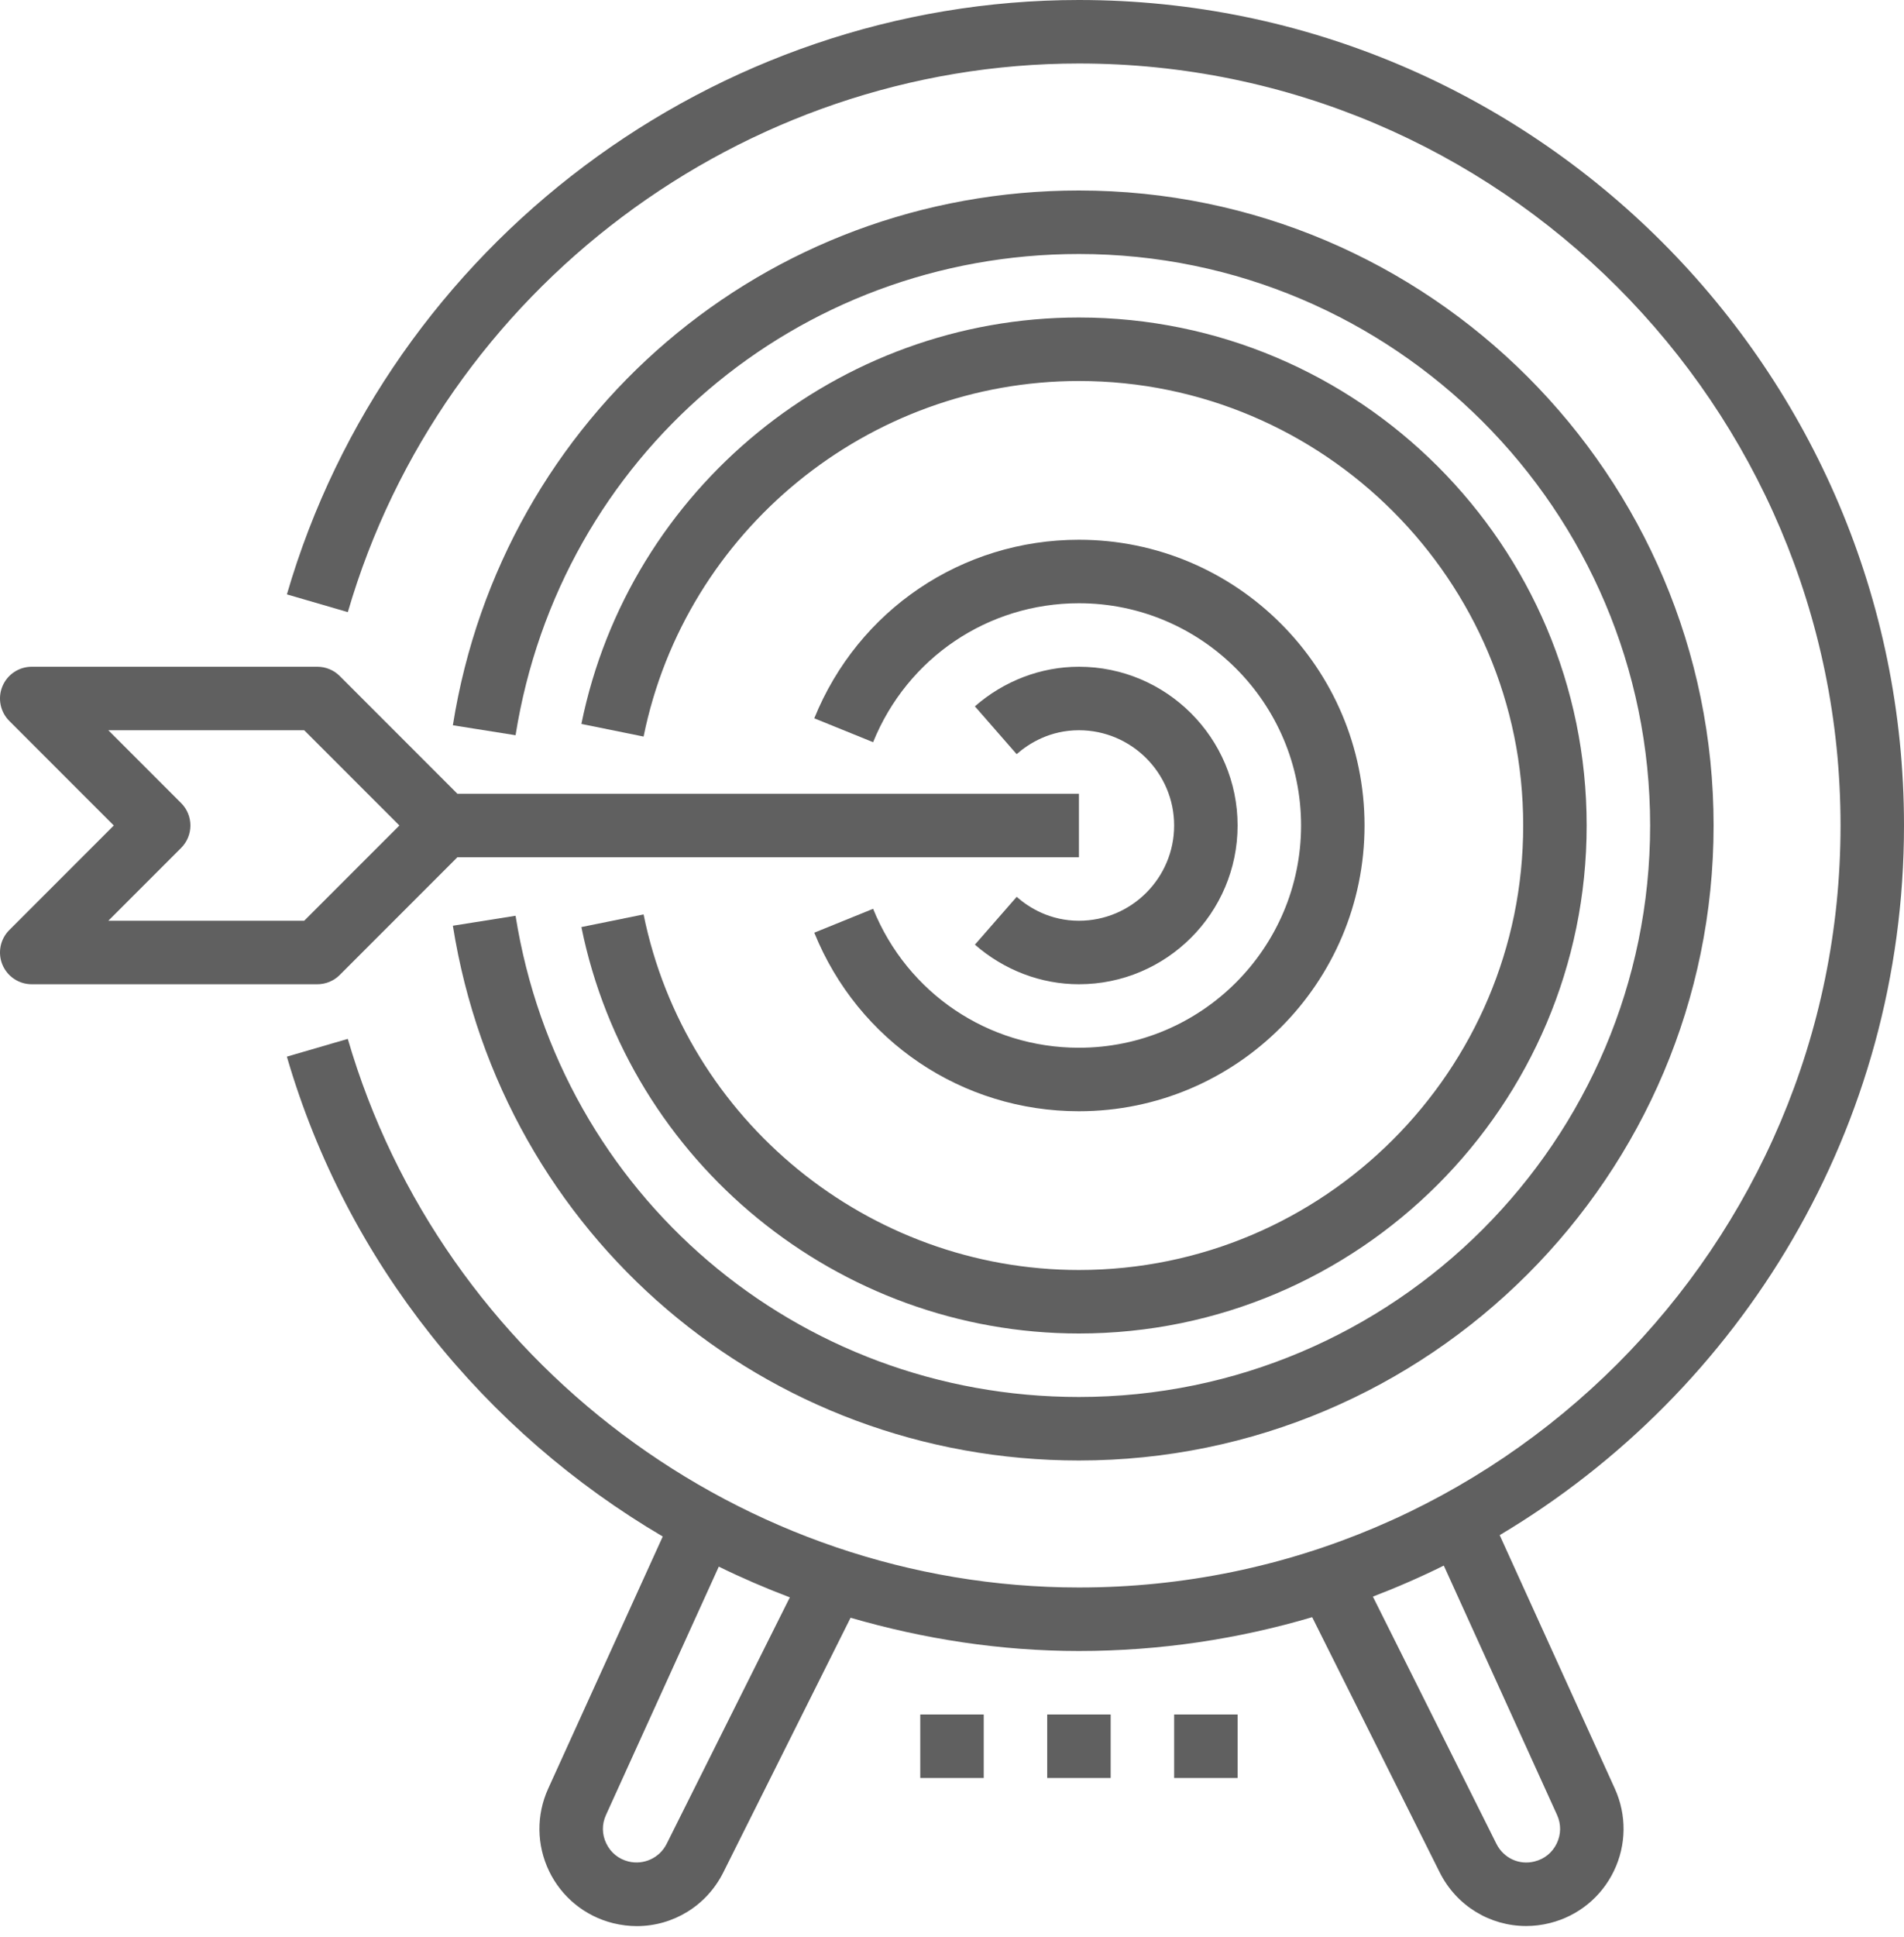
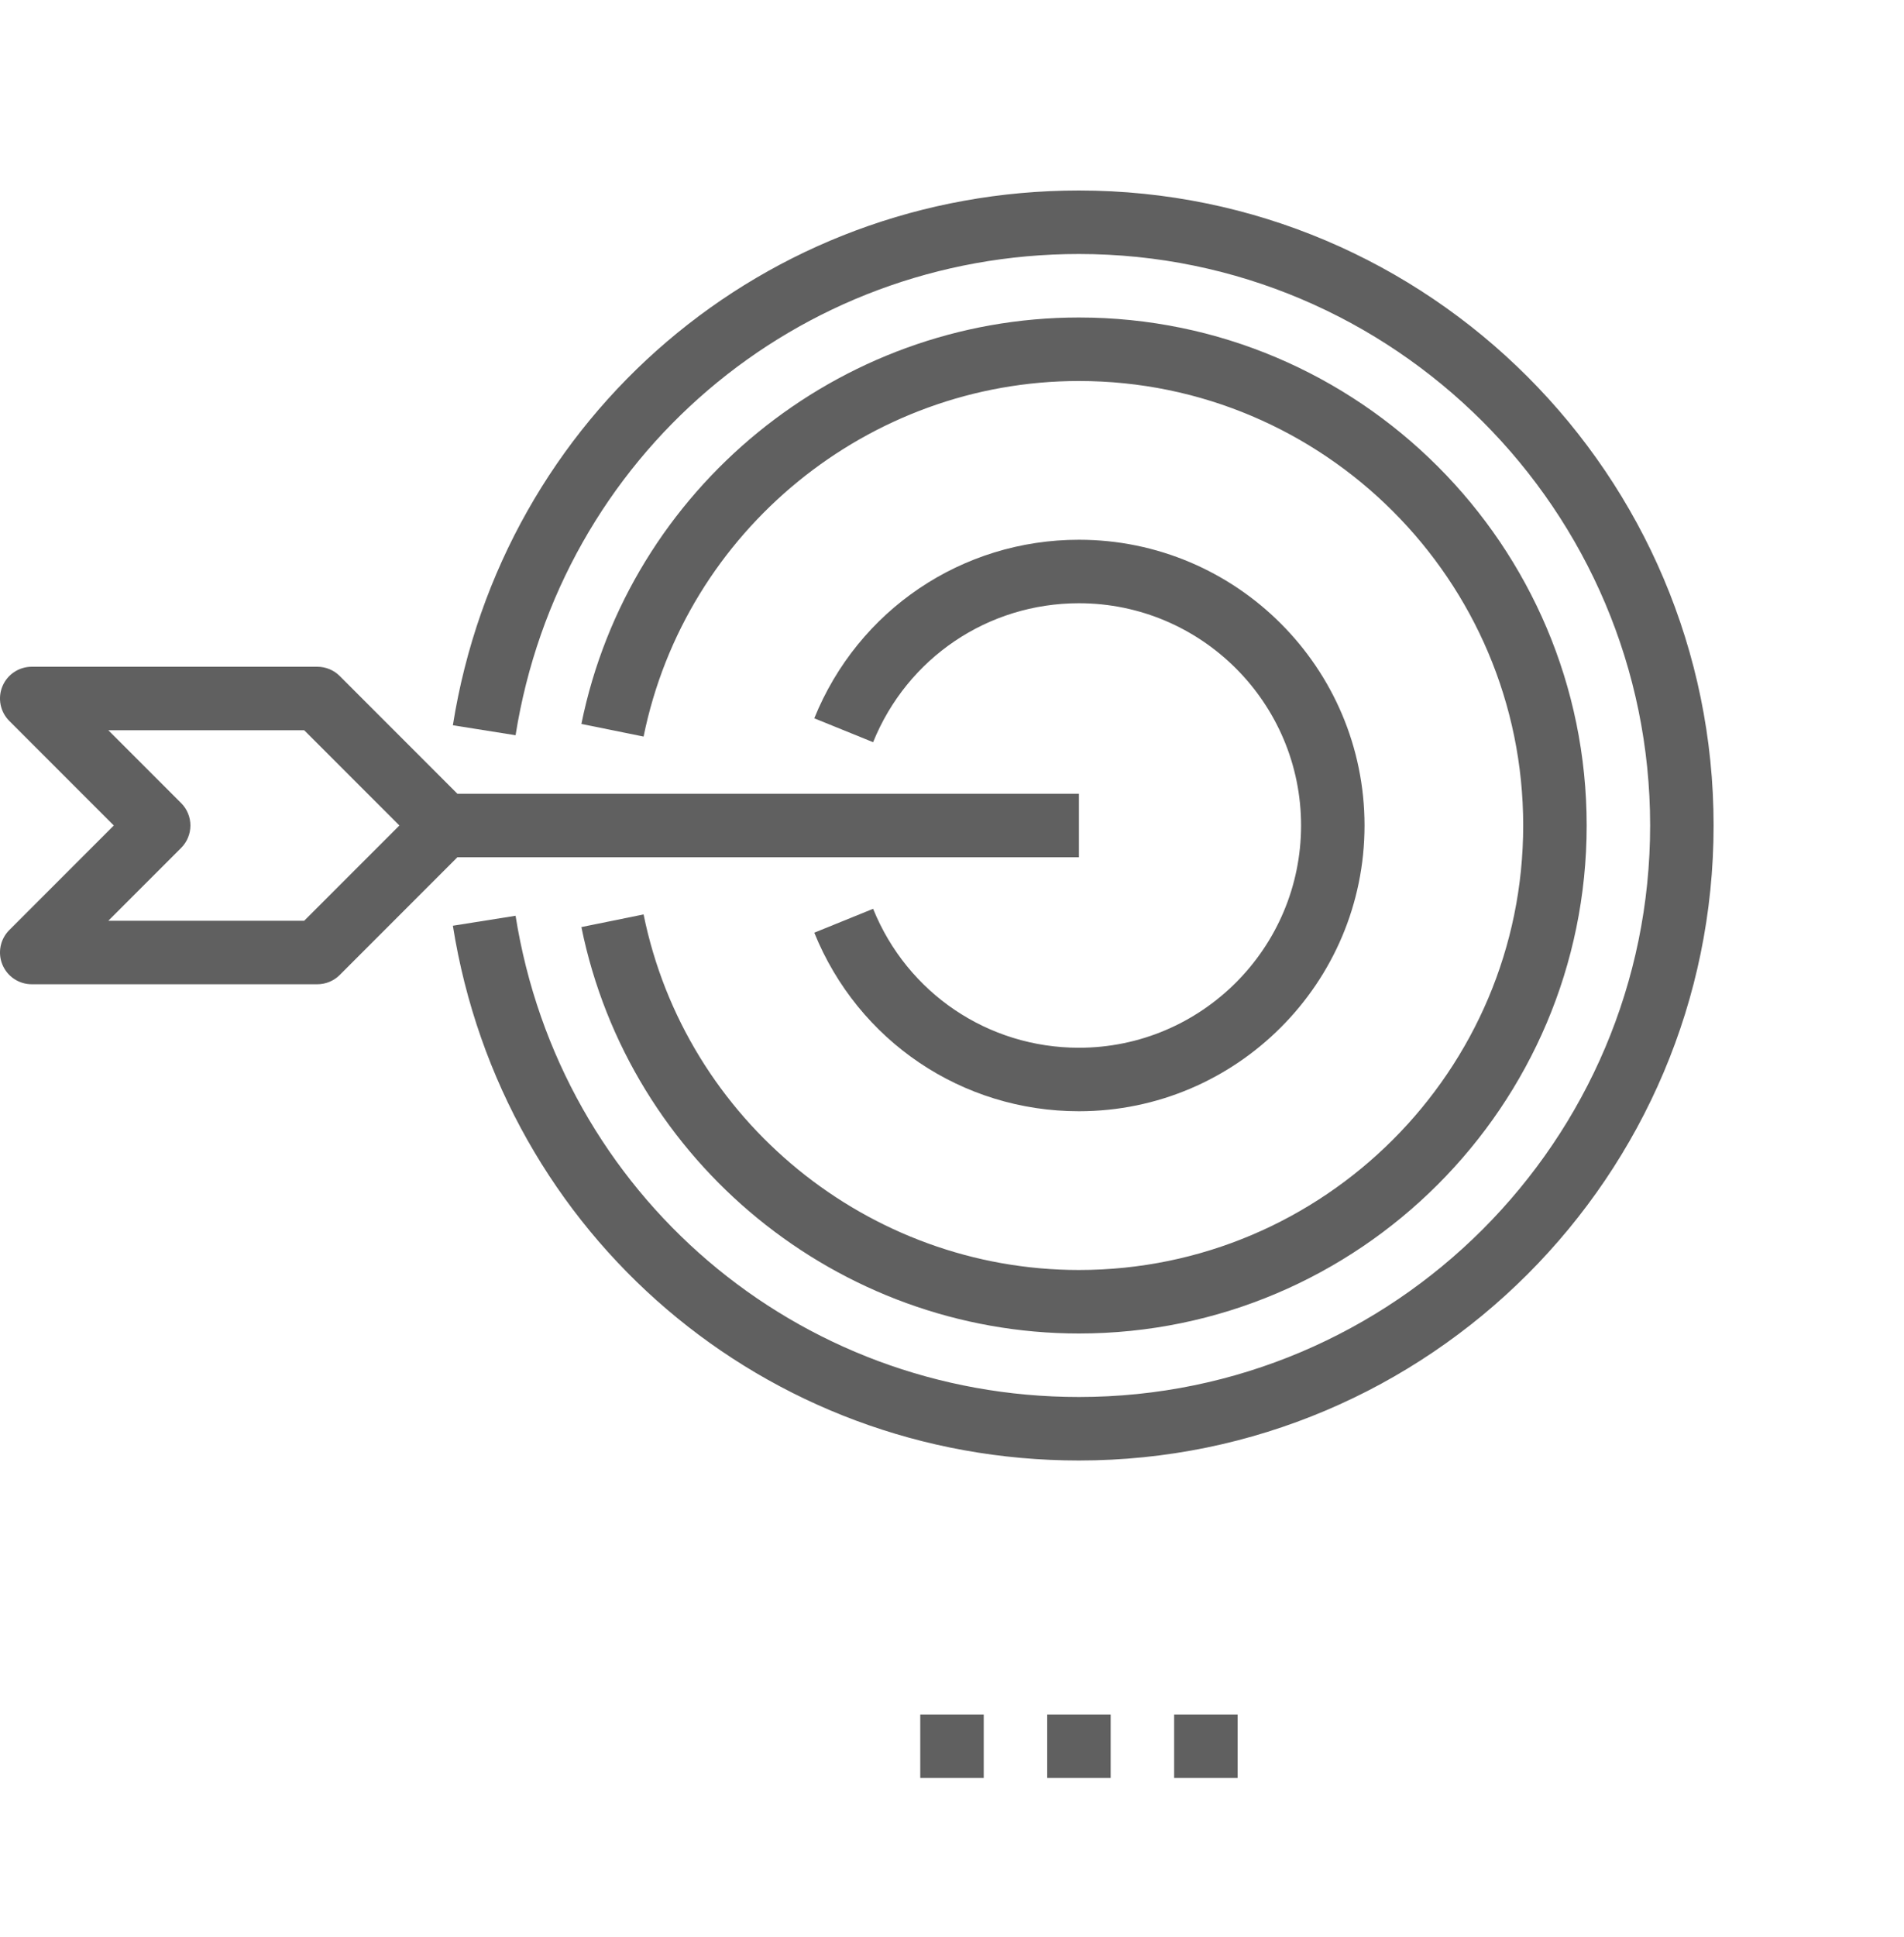
<svg xmlns="http://www.w3.org/2000/svg" width="60px" height="61px" viewBox="0 0 60 61" version="1.1">
  <title>ls-4</title>
  <desc>Created with Sketch.</desc>
  <defs />
  <g id="01-Design-Styleguide" stroke="none" stroke-width="1" fill="none" fill-rule="evenodd">
    <g id="1021_StyleGuide" transform="translate(-657, -329)" fill="#606060">
      <g id="Group-31" transform="translate(657, 329)">
        <g id="ls-4">
          <g id="noun_516826_cc">
            <path d="M10.707,30.707 L14.414,27 L34,27 L34,25 L14.414,25 L10.707,21.293 C10.52,21.105 10.265,21 10,21 L1,21 C0.596,21 0.231,21.243 0.076,21.617 C-0.079,21.991 0.007,22.421 0.293,22.707 L3.586,26 L0.293,29.293 C0.007,29.579 -0.079,30.009 0.076,30.383 C0.231,30.757 0.596,31 1,31 L10,31 C10.265,31 10.52,30.895 10.707,30.707 Z M3.414,29 L5.707,26.707 C6.098,26.316 6.098,25.684 5.707,25.293 L3.414,23 L9.586,23 L12.586,26 L9.586,29 L3.414,29 Z" id="Shape" fill-rule="nonzero" />
            <path d="M14.271,29.157 C15.824,38.917 24.121,46 34,46 C45.028,46 54,37.028 54,26 C54,14.972 45.028,6 34,6 C24.121,6 15.824,13.083 14.271,22.843 L16.247,23.157 C17.644,14.374 25.11,8 34,8 C43.925,8 52,16.075 52,26 C52,35.925 43.925,44 34,44 C25.11,44 17.644,37.626 16.247,28.843 L14.271,29.157 Z" id="Shape" fill-rule="nonzero" />
            <path d="M20.281,28.801 L18.321,29.199 C19.827,36.616 26.421,42 34,42 C42.822,42 50,34.822 50,26 C50,17.178 42.822,10 34,10 C26.421,10 19.827,15.384 18.321,22.801 L20.281,23.199 C21.599,16.71 27.368,12 34,12 C41.72,12 48,18.28 48,26 C48,33.72 41.72,40 34,40 C27.368,40 21.599,35.29 20.281,28.801 Z" id="Shape" fill-rule="nonzero" />
            <path d="M27.514,28.624 L25.66,29.376 C27.044,32.792 30.318,35 34,35 C38.962,35 43,30.963 43,26 C43,21.037 38.962,17 34,17 C30.318,17 27.044,19.208 25.66,22.624 L27.514,23.376 C28.591,20.718 31.137,19 34,19 C37.86,19 41,22.141 41,26 C41,29.859 37.86,33 34,33 C31.137,33 28.591,31.282 27.514,28.624 Z" id="Shape" fill-rule="nonzero" />
-             <path d="M34,29 C33.09,29 32.43,28.591 32.038,28.247 L30.722,29.753 C31.641,30.557 32.805,31 34,31 C36.757,31 39,28.757 39,26 C39,23.243 36.757,21 34,21 C32.805,21 31.641,21.443 30.721,22.247 L32.037,23.753 C32.43,23.409 33.09,23 34,23 C35.654,23 37,24.346 37,26 C37,27.654 35.654,29 34,29 Z" id="Shape" fill-rule="nonzero" />
-             <path d="M60,26 C60,11.663 48.336,0 34,0 C22.514,0 12.25,7.698 9.041,18.721 L10.961,19.28 C13.923,9.105 23.397,2 34,2 C47.233,2 58,12.767 58,26 C58,39.233 47.233,50 34,50 C23.397,50 13.923,42.895 10.96,32.721 L9.04,33.28 C10.932,39.777 15.286,45.103 20.885,48.394 L17.274,56.337 C16.897,57.166 16.908,58.111 17.303,58.932 C17.698,59.753 18.432,60.35 19.317,60.572 C19.569,60.634 19.821,60.665 20.069,60.665 C21.206,60.665 22.264,60.031 22.794,58.972 L26.804,50.953 C29.111,51.622 31.523,52 34,52 C36.552,52 39.017,51.624 41.35,50.935 L45.367,58.969 C45.897,60.029 46.955,60.662 48.092,60.662 C48.341,60.662 48.593,60.632 48.845,60.568 C49.729,60.347 50.463,59.75 50.858,58.929 C51.254,58.11 51.264,57.163 50.887,56.334 L47.259,48.351 C54.88,43.815 60,35.496 60,26 Z M21.007,58.075 C20.783,58.522 20.283,58.747 19.804,58.63 C19.493,58.552 19.245,58.351 19.106,58.062 C18.967,57.774 18.963,57.456 19.096,57.165 L22.651,49.343 C23.381,49.7 24.127,50.022 24.89,50.311 L21.007,58.075 Z M49.067,57.164 C49.199,57.455 49.195,57.774 49.057,58.061 C48.918,58.35 48.67,58.551 48.361,58.628 C47.875,58.755 47.381,58.522 47.156,58.074 L43.263,50.287 C44.026,49.995 44.772,49.67 45.498,49.31 L49.067,57.164 Z" id="Shape" fill-rule="nonzero" />
            <rect id="Rectangle-path" fill-rule="nonzero" x="37" y="54" width="2" height="2" />
            <rect id="Rectangle-path" fill-rule="nonzero" x="33" y="54" width="2" height="2" />
            <rect id="Rectangle-path" fill-rule="nonzero" x="29" y="54" width="2" height="2" />
          </g>
        </g>
      </g>
    </g>
  </g>
</svg>